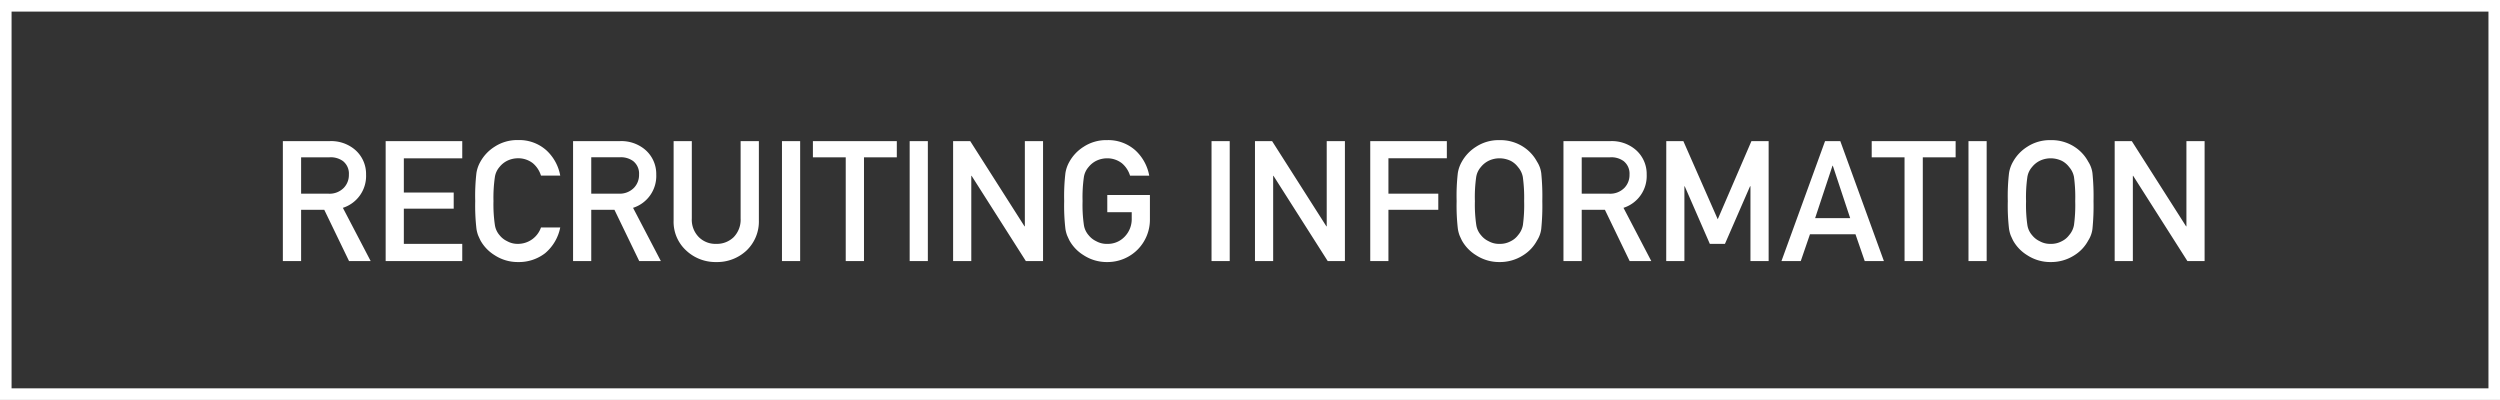
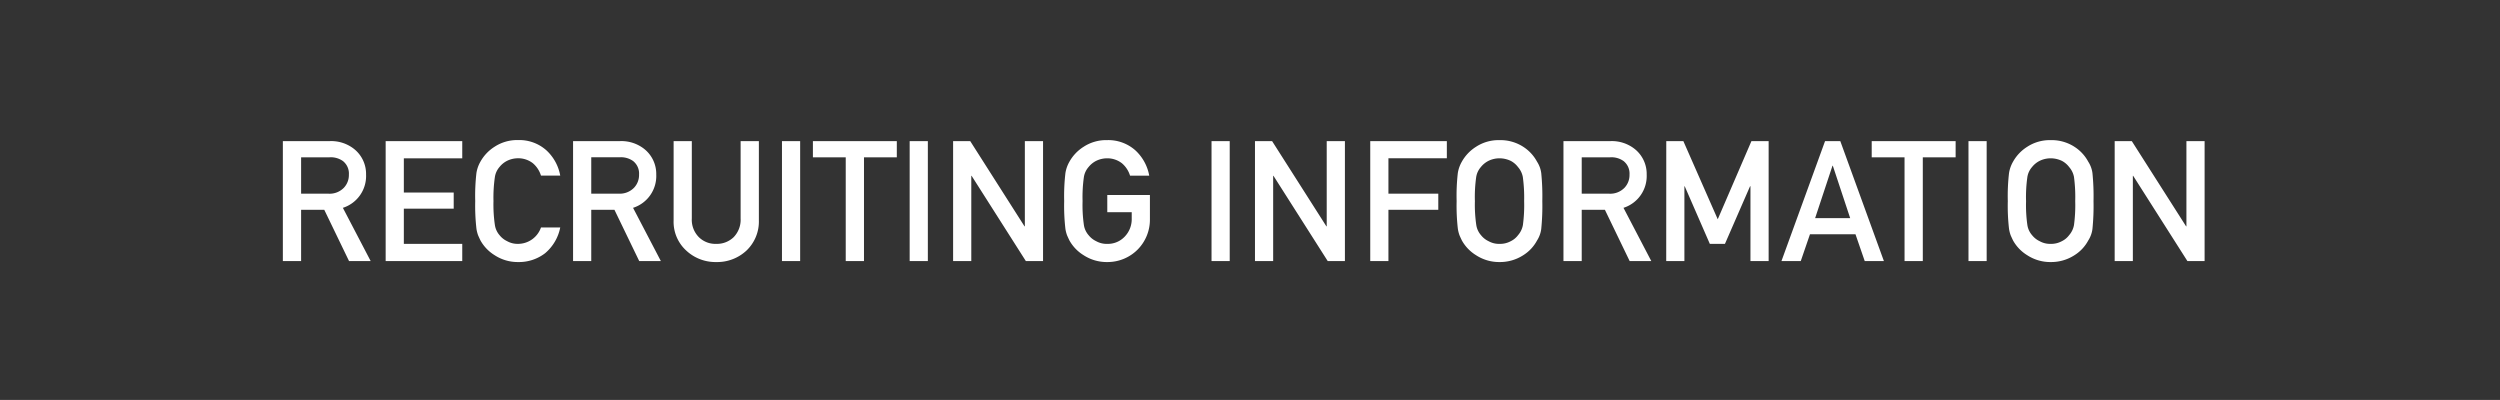
<svg xmlns="http://www.w3.org/2000/svg" width="178.041" height="28.48" viewBox="0 0 178.041 28.48">
  <rect x="0" y="0" width="178.041" height="28.48" fill="#333333" stroke="none" />
  <g id="グループ_2264" data-name="グループ 2264" transform="translate(-17.205 -40.773)">
    <path id="パス_577" data-name="パス 577" d="M2.2-7.389H4.225a1.485,1.485,0,0,1,.949.264,1.135,1.135,0,0,1,.428.967,1.318,1.318,0,0,1-.357.938,1.413,1.413,0,0,1-1.09.422H2.2ZM.9,0H2.2V-3.65H3.85L5.613,0H7.154L5.174-3.791A2.377,2.377,0,0,0,6.826-6.158a2.272,2.272,0,0,0-.85-1.822,2.624,2.624,0,0,0-1.74-.562H.9ZM8.221,0h5.455V-1.225H9.516V-3.732h3.551V-4.881H9.516V-7.318h4.16V-8.543H8.221ZM19.283-2.391a1.736,1.736,0,0,1-1.629,1.166,1.52,1.52,0,0,1-.785-.193,1.516,1.516,0,0,1-.539-.428A1.423,1.423,0,0,1,16-2.566,9.97,9.97,0,0,1,15.9-4.271,10.2,10.2,0,0,1,16-5.988,1.414,1.414,0,0,1,16.33-6.7a1.634,1.634,0,0,1,.539-.439,1.79,1.79,0,0,1,.785-.182,1.692,1.692,0,0,1,1.055.357,1.88,1.88,0,0,1,.574.879h1.371a3.223,3.223,0,0,0-.984-1.8,2.894,2.894,0,0,0-2.016-.732,2.937,2.937,0,0,0-1.682.48,2.95,2.95,0,0,0-1,1.055,2.359,2.359,0,0,0-.287.814A14.26,14.26,0,0,0,14.6-4.271a14.288,14.288,0,0,0,.088,1.98,2.407,2.407,0,0,0,.117.457q.076.176.17.369a2.862,2.862,0,0,0,1,1.043A3,3,0,0,0,17.654.07a3.049,3.049,0,0,0,1.928-.633,3.208,3.208,0,0,0,1.072-1.828Zm3.58-5h2.027a1.485,1.485,0,0,1,.949.264,1.135,1.135,0,0,1,.428.967,1.318,1.318,0,0,1-.357.938,1.413,1.413,0,0,1-1.09.422H22.863ZM21.568,0h1.295V-3.65h1.652L26.279,0H27.82L25.84-3.791a2.377,2.377,0,0,0,1.652-2.367,2.272,2.272,0,0,0-.85-1.822,2.624,2.624,0,0,0-1.74-.562H21.568Zm7.16-2.895a2.768,2.768,0,0,0,.891,2.139A3.043,3.043,0,0,0,31.764.07a3.052,3.052,0,0,0,2.162-.826A2.853,2.853,0,0,0,34.8-2.895V-8.543H33.5v5.508a1.785,1.785,0,0,1-.492,1.33,1.713,1.713,0,0,1-1.248.48,1.673,1.673,0,0,1-1.236-.48,1.761,1.761,0,0,1-.5-1.33V-8.543H28.729ZM36.445,0H37.74V-8.543H36.445Zm4.541,0h1.3V-7.389h2.338V-8.543H38.648v1.154h2.338Zm4.553,0h1.295V-8.543H45.539Zm3.094,0h1.295V-6.07h.023L53.813,0h1.225V-8.543H53.742v6.07h-.023l-3.867-6.07H48.633Zm10.98-3.48h1.74v.445a1.79,1.79,0,0,1-.5,1.295,1.651,1.651,0,0,1-1.248.516,1.52,1.52,0,0,1-.785-.193,1.516,1.516,0,0,1-.539-.428,1.423,1.423,0,0,1-.334-.721,9.97,9.97,0,0,1-.094-1.705,10.2,10.2,0,0,1,.094-1.717,1.414,1.414,0,0,1,.334-.709,1.634,1.634,0,0,1,.539-.439,1.79,1.79,0,0,1,.785-.182,1.692,1.692,0,0,1,1.055.357,1.88,1.88,0,0,1,.574.879H62.6a3.223,3.223,0,0,0-.984-1.8A2.894,2.894,0,0,0,59.6-8.613a2.937,2.937,0,0,0-1.682.48,2.95,2.95,0,0,0-1,1.055,2.359,2.359,0,0,0-.287.814,14.26,14.26,0,0,0-.088,1.992,14.288,14.288,0,0,0,.088,1.98,2.407,2.407,0,0,0,.117.457q.076.176.17.369a2.862,2.862,0,0,0,1,1.043A3,3,0,0,0,59.6.07,3.021,3.021,0,0,0,61.77-.814a3.024,3.024,0,0,0,.879-2.15v-1.74H59.613ZM67.037,0h1.295V-8.543H67.037Zm3.094,0h1.295V-6.07h.023L75.311,0h1.225V-8.543H75.24v6.07h-.023L71.35-8.543H70.131ZM78.34,0h1.295V-3.65h3.551V-4.8H79.635v-2.52h4.16V-8.543H78.34Zm6.152-4.271a14.288,14.288,0,0,0,.088,1.98,2.407,2.407,0,0,0,.117.457q.076.176.17.369a2.862,2.862,0,0,0,1,1.043A3,3,0,0,0,87.545.07a3.052,3.052,0,0,0,1.7-.492,2.786,2.786,0,0,0,.973-1.043,1.975,1.975,0,0,0,.3-.826,16.466,16.466,0,0,0,.076-1.98,16.433,16.433,0,0,0-.076-1.992,1.961,1.961,0,0,0-.3-.814,2.872,2.872,0,0,0-.973-1.055,2.987,2.987,0,0,0-1.7-.48,2.937,2.937,0,0,0-1.682.48,2.95,2.95,0,0,0-1,1.055,2.359,2.359,0,0,0-.287.814A14.26,14.26,0,0,0,84.492-4.271Zm1.3,0a10.2,10.2,0,0,1,.094-1.717,1.414,1.414,0,0,1,.334-.709,1.634,1.634,0,0,1,.539-.439,1.79,1.79,0,0,1,.785-.182,1.884,1.884,0,0,1,.8.182,1.542,1.542,0,0,1,.516.439,1.494,1.494,0,0,1,.346.709A10.871,10.871,0,0,1,89.3-4.271a10.625,10.625,0,0,1-.088,1.705,1.5,1.5,0,0,1-.346.721,1.431,1.431,0,0,1-.516.428,1.6,1.6,0,0,1-.8.193,1.52,1.52,0,0,1-.785-.193,1.516,1.516,0,0,1-.539-.428,1.423,1.423,0,0,1-.334-.721A9.97,9.97,0,0,1,85.793-4.271ZM93.4-7.389h2.027a1.485,1.485,0,0,1,.949.264,1.135,1.135,0,0,1,.428.967,1.318,1.318,0,0,1-.357.938,1.413,1.413,0,0,1-1.09.422H93.4ZM92.1,0H93.4V-3.65h1.652L96.814,0h1.541l-1.98-3.791a2.377,2.377,0,0,0,1.652-2.367,2.272,2.272,0,0,0-.85-1.822,2.624,2.624,0,0,0-1.74-.562H92.1Zm7.318,0h1.295V-5.326h.023l1.787,4.1h1.078l1.787-4.1h.029V0h1.295V-8.543h-1.225l-2.4,5.566-2.449-5.566H99.422Zm10.605-3.059,1.236-3.732h.023l1.236,3.732ZM113.555,0h1.365l-3.105-8.543H110.73L107.625,0H109l.656-1.91h3.24Zm2.836,0h1.3V-7.389h2.338V-8.543h-5.977v1.154h2.338Zm4.553,0h1.295V-8.543h-1.295Zm2.8-4.271a14.288,14.288,0,0,0,.088,1.98,2.407,2.407,0,0,0,.117.457q.076.176.17.369a2.862,2.862,0,0,0,1,1.043A3,3,0,0,0,126.8.07a3.052,3.052,0,0,0,1.7-.492,2.786,2.786,0,0,0,.973-1.043,1.975,1.975,0,0,0,.3-.826,16.466,16.466,0,0,0,.076-1.98,16.433,16.433,0,0,0-.076-1.992,1.961,1.961,0,0,0-.3-.814,2.872,2.872,0,0,0-.973-1.055,2.987,2.987,0,0,0-1.7-.48,2.937,2.937,0,0,0-1.682.48,2.95,2.95,0,0,0-1,1.055,2.359,2.359,0,0,0-.287.814A14.26,14.26,0,0,0,123.744-4.271Zm1.3,0a10.2,10.2,0,0,1,.094-1.717,1.414,1.414,0,0,1,.334-.709,1.634,1.634,0,0,1,.539-.439,1.79,1.79,0,0,1,.785-.182,1.884,1.884,0,0,1,.8.182,1.542,1.542,0,0,1,.516.439,1.494,1.494,0,0,1,.346.709,10.871,10.871,0,0,1,.088,1.717,10.625,10.625,0,0,1-.088,1.705,1.5,1.5,0,0,1-.346.721,1.431,1.431,0,0,1-.516.428,1.6,1.6,0,0,1-.8.193,1.52,1.52,0,0,1-.785-.193,1.516,1.516,0,0,1-.539-.428,1.423,1.423,0,0,1-.334-.721A9.97,9.97,0,0,1,125.045-4.271ZM131.355,0h1.295V-6.07h.023L136.535,0h1.225V-8.543h-1.295v6.07h-.023l-3.867-6.07h-1.219Z" transform="translate(36.449 59.365)" fill="#fff" />
-     <path id="パス_2" data-name="パス 2" d="M.824,15.6H177.219V42.429H.824ZM0,43.253H178.041V14.773H0Z" transform="translate(17.205 26)" fill="#fff" />
  </g>
</svg>